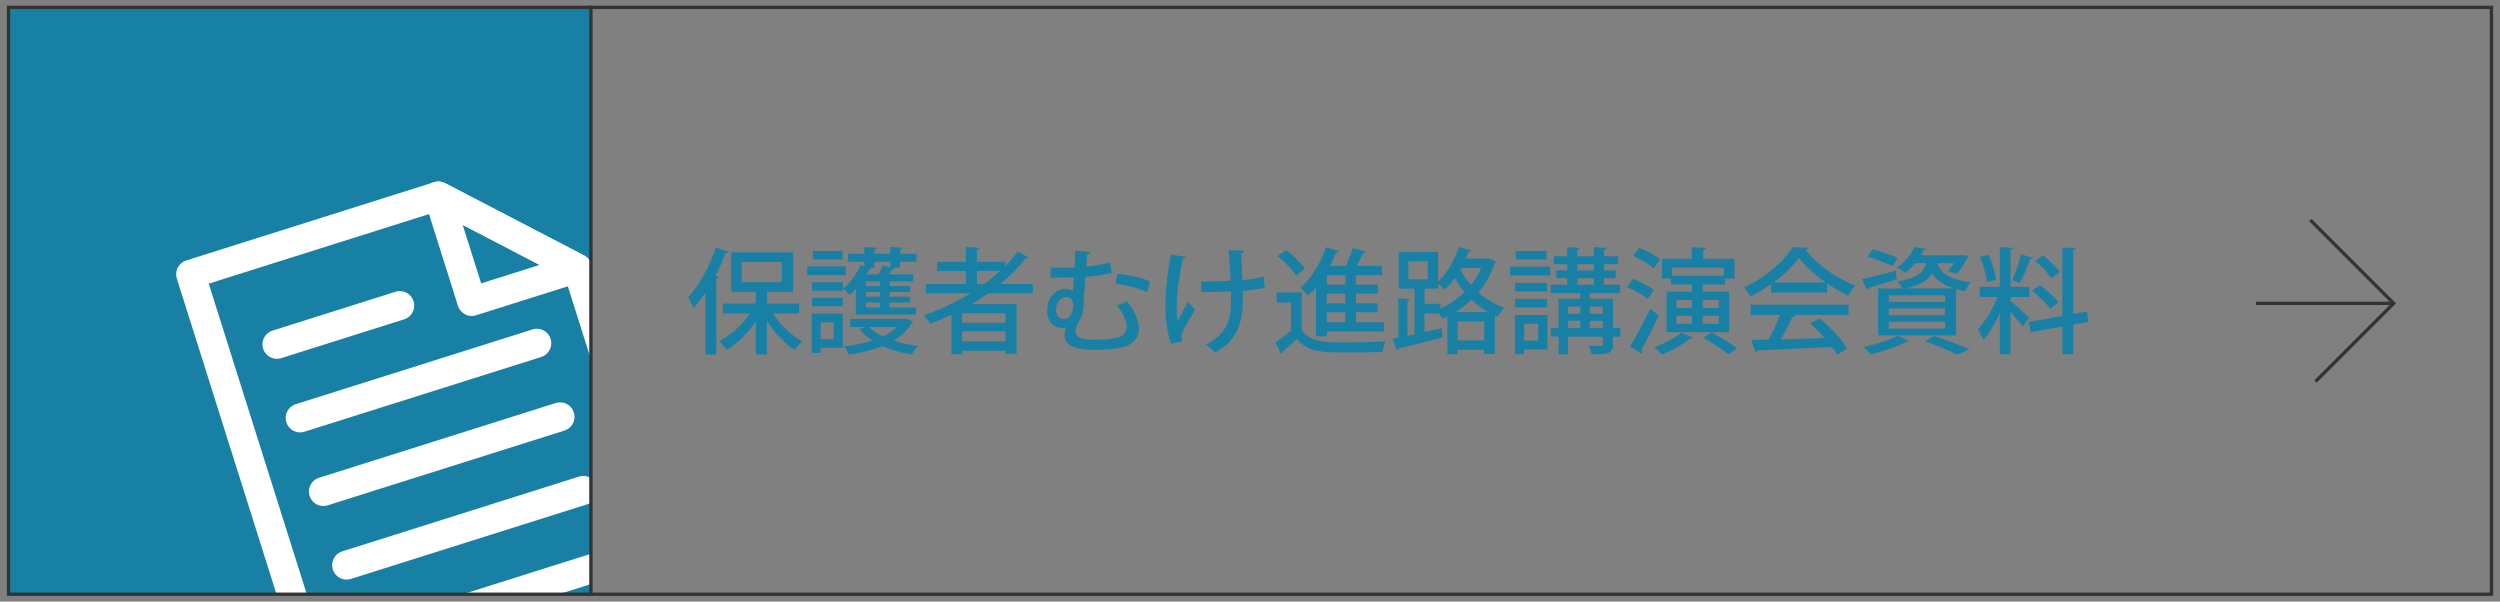
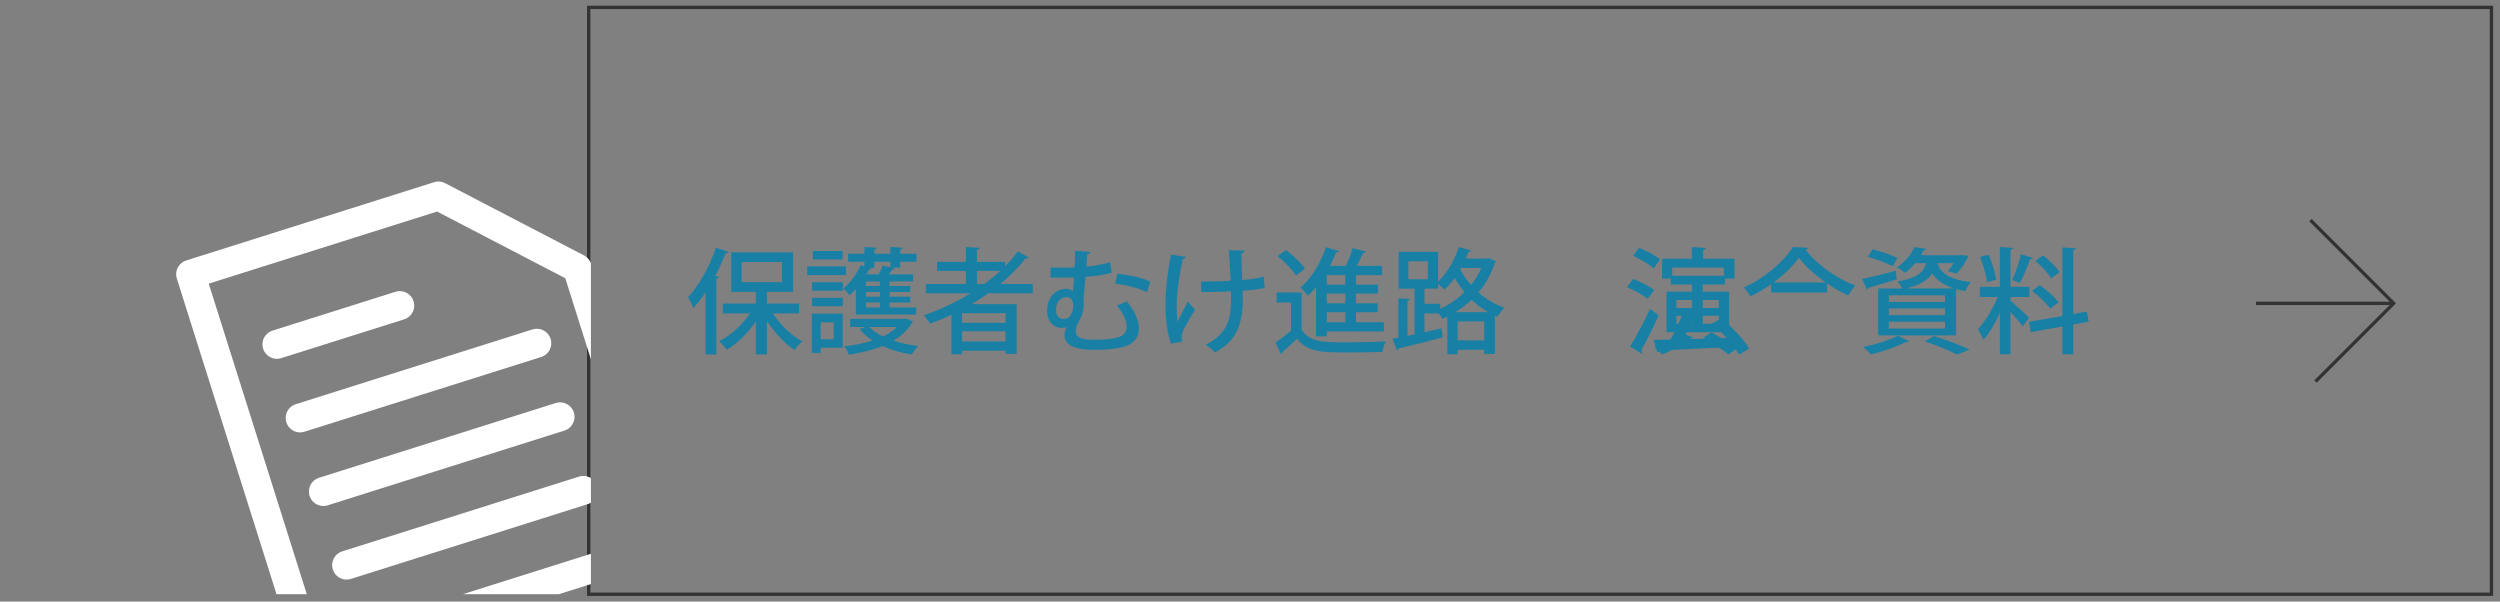
<svg xmlns="http://www.w3.org/2000/svg" id="_レイヤー_1" viewBox="0 0 374 90">
  <rect x="0" y="0" width="374" height="90" fill="#808080" stroke="none" />
  <defs>
    <style>.cls-1{fill:#1980a5;}.cls-2{stroke:#fff;stroke-linecap:round;stroke-linejoin:round;stroke-width:4.321px;}.cls-2,.cls-3,.cls-4,.cls-5{fill:none;}.cls-3{clip-path:url(#clippath);}.cls-4{stroke:#323332;stroke-width:.5px;}.cls-4,.cls-5{stroke-miterlimit:10;}.cls-5{stroke:#231815;stroke-width:.997px;}</style>
    <clipPath id="clippath">
      <rect class="cls-4" x="1.276" y="1.105" width="87.126" height="87.791" />
    </clipPath>
  </defs>
  <rect class="cls-5" x="-1036.432" y="-2917.581" width="2000" height="3639.443" />
  <path class="cls-1" d="m105.539,43.749c-.578.856-1.191,1.645-1.804,2.33-.158-.394-.578-1.217-.806-1.61,1.594-1.68,3.206-4.559,4.187-7.42l1.892.634c-.07.138-.21.188-.456.188-.438,1.148-.963,2.297-1.542,3.393l.543.154c-.017.138-.14.223-.385.258v11.36h-1.629v-9.287Zm13.996,3.136h-3.906c1.086,1.696,2.785,3.324,4.414,4.198-.368.291-.911.874-1.173,1.285-1.489-.977-3.013-2.604-4.134-4.353v5.004h-1.664v-4.918c-1.191,1.748-2.768,3.307-4.362,4.232-.263-.395-.771-.977-1.139-1.285,1.717-.857,3.468-2.451,4.625-4.164h-4.064v-1.474h4.94v-1.748h-3.679v-5.911h9.249v5.911h-3.906v1.748h4.8v1.474Zm-8.583-7.694v3.017h6.026v-3.017h-6.026Z" />
  <path class="cls-1" d="m126.546,39.842v1.303h-5.781v-1.303h5.781Zm-.473,7.077v5.106h-3.293v.771h-1.332v-5.878h4.625Zm-4.589-3.427v-1.269h4.607v1.269h-4.607Zm0,2.33v-1.268h4.607v1.268h-4.607Zm4.555-8.276v1.268h-4.432v-1.268h4.432Zm-1.314,10.675h-1.944v2.52h1.944v-2.52Zm3.311-1.165v-3.838c-.315.359-.63.668-.946.942-.21-.274-.648-.771-.928-1.011.999-.788,1.997-2.143,2.592-3.496l.561.188v-.686h-2.435v-1.199h2.435v-1.011l1.857.12c-.018.137-.105.223-.368.257v.634h2.382v-1.011l1.875.12c-.018.137-.105.223-.385.257v.634h2.435v1.199h-2.435v.892h-1.244l.42.103c-.053.137-.175.188-.386.188-.123.206-.297.463-.473.702h3.608v1.062h-3.521v.686h3.101v.891h-3.101v.703h3.101v.874h-3.101v.737h3.977v1.062h-9.021Zm-.858.651h8.163c.228-.051.245-.051.263-.051.053.033.105.051,1.016.462-.035.086-.123.138-.193.188-.648,1.097-1.611,1.971-2.768,2.656,1.121.377,2.4.634,3.696.788-.333.309-.736.908-.946,1.285-1.577-.239-3.066-.668-4.379-1.268-1.524.616-3.258,1.028-5.045,1.285-.14-.377-.438-.926-.701-1.251,1.489-.154,2.943-.429,4.256-.857-.771-.496-1.436-1.062-1.962-1.713l.841-.309h-2.242v-1.217Zm4.45-4.918v-.686h-2.085v.686h2.085Zm0,1.594v-.703h-2.085v.703h2.085Zm0,1.611v-.737h-2.085v.737h2.085Zm-.823-5.93h-.824l.403.137c-.052.121-.175.172-.403.154-.105.224-.228.463-.368.686h1.839c.228-.445.473-.942.613-1.319l1.121.274v-.84h-2.382v.908Zm-.771,8.859c.525.531,1.226,1.011,2.049,1.405.823-.377,1.542-.856,2.102-1.405h-4.151Z" />
  <path class="cls-1" d="m154.509,43.869h-6.639c-.806.582-1.647,1.113-2.505,1.627h6.727v7.438h-1.665v-.463h-6.499v.531h-1.594v-5.912c-1.033.497-2.102.943-3.188,1.337-.21-.343-.63-.942-.946-1.268,2.417-.823,4.8-1.937,6.989-3.29h-6.674v-1.389h5.991v-1.953h-4.327v-1.354h4.327v-2.211l2.067.104c-.018.154-.14.239-.42.291v1.816h4.204v.65c.701-.702,1.349-1.438,1.909-2.21l1.665.942c-.07.068-.193.12-.333.12-.053,0-.123,0-.175-.017-1.086,1.388-2.365,2.655-3.749,3.82h4.834v1.389Zm-4.082,4.421v-1.439h-6.499v1.439h6.499Zm-6.499,2.793h6.499v-1.525h-6.499v1.525Zm2.225-8.603h1.104c.841-.616,1.629-1.268,2.365-1.953h-3.468v1.953Z" />
  <path class="cls-1" d="m163.132,37.7c-.018.188-.193.291-.508.359-.018.583-.053,1.2-.105,1.834,1.314-.138,2.54-.36,3.556-.669l.228,1.594c-.963.274-2.365.497-3.906.6-.105,1.337-.228,2.554-.315,3.359.035.188.053.411.053.634,0,.925-.28,2.056-.753,2.69-.315.565-.455,1.045-.455,1.404,0,1.166,1.278,1.32,2.855,1.32,1.209,0,2.417-.052,3.574-.395.735-.205,1.191-.754,1.191-1.576s-.438-1.885-1.454-3.17c.438-.154,1.033-.377,1.489-.617,1.208,1.508,1.804,2.93,1.804,4.096,0,1.336-.788,2.33-2.33,2.741-1.226.343-3.118.429-4.046.429-1.454,0-4.765,0-4.765-2.193,0-.36.105-.754.298-1.183-.228.068-.473.103-.701.103-1.138,0-2.189-.84-2.189-2.587,0-2.211,1.489-3.273,2.838-3.273.385,0,.771.138,1.033.36.035-.565.105-1.303.141-2.039h-.964c-.718,0-1.664.017-2.54.017v-1.508c.736,0,1.717.018,2.558.018.351,0,.701-.018,1.034-.034.052-.908.087-1.782.087-2.502l2.295.188Zm-2.575,8.036c0-.702-.315-1.285-.963-1.285-.963,0-1.611.737-1.611,1.902,0,.84.42,1.371,1.121,1.371,1.331,0,1.454-1.714,1.454-1.988Zm11.036-2.021c-1.279-.635-3.171-1.097-4.765-1.285l.35-1.474c1.717.153,3.644.565,4.905,1.183l-.49,1.576Z" />
  <path class="cls-1" d="m177.414,38.42c-.018.171-.228.291-.456.325-.49,2.057-.928,5.089-.928,6.82,0,.96.035,1.851.14,2.553.333-.702,1.051-2.107,1.559-2.999l1.051,1.234c-.508.806-1.489,2.398-1.839,3.29-.105.274-.175.497-.175.771,0,.206.035.429.105.686l-1.717.309c-.456-1.371-.806-3.375-.806-5.791,0-2.263.368-5.192.806-7.523l2.26.326Zm2.277,3.701c1.156,0,3.223-.034,4.414-.12-.105-1.987-.228-4.146-.28-4.575l2.365.068c-.018.188-.192.377-.49.445.018.857.087,2.502.14,3.959,1.086-.104,2.33-.258,3.223-.515l.14,1.696c-.894.172-2.049.344-3.293.429l.018,1.183c0,3.667-.876,6.34-4.187,8.037-.228-.275-.981-.926-1.366-1.183,3.118-1.509,3.784-3.667,3.784-6.58,0-.224,0-1.148-.018-1.389-1.104.086-2.96.12-4.432.12l-.018-1.576Z" />
  <path class="cls-1" d="m194.726,43.749v5.586c1.191,1.885,3.521,1.885,6.621,1.885,2.015,0,4.432-.052,5.974-.171-.193.377-.438,1.131-.526,1.594-1.313.051-3.311.086-5.115.086-3.819,0-6.026,0-7.655-2.04-.753.72-1.524,1.423-2.172,1.971,0,.172-.053.24-.193.325l-.858-1.73c.7-.479,1.576-1.147,2.33-1.799v-4.198h-2.155v-1.508h3.749Zm-2.348-6.341c1.051.771,2.295,1.937,2.838,2.793l-1.349,1.012c-.508-.857-1.699-2.057-2.75-2.896l1.261-.908Zm4.502,12.903v-7.334c-.385.463-.788.892-1.208,1.269-.263-.326-.789-.926-1.139-1.199,1.594-1.337,3.03-3.668,3.836-6.066l1.944.582c-.07.154-.228.206-.438.189-.263.685-.561,1.354-.911,2.021h2.365c.403-.84.806-1.885,1.034-2.656l1.997.514c-.07.121-.21.189-.438.189-.245.565-.596,1.302-.946,1.953h3.784v1.388h-3.906v1.423h3.293v1.336h-3.293v1.457h3.24v1.336h-3.24v1.491h4.169v1.388h-8.531v.72h-1.612Zm4.379-7.728v-1.423h-2.768v1.423h2.768Zm0,2.793v-1.457h-2.768v1.457h2.768Zm0,2.827v-1.491h-2.768v1.491h2.768Z" />
  <path class="cls-1" d="m222.723,38.625l1.104.48c-.053.103-.14.171-.21.223-.543,1.696-1.384,3.17-2.435,4.421,1.068.942,2.365,1.765,3.889,2.278-.333.309-.806.943-1.034,1.371-.14-.051-.263-.119-.403-.171v5.724h-1.594v-.617h-3.977v.668h-1.542v-5.638c-.245.12-.49.24-.736.343-.123-.24-.35-.548-.561-.822h-2.12v2.811l2.558-.583.158,1.371c-2.4.634-4.975,1.251-6.604,1.645-.018.154-.123.24-.245.274l-.648-1.714.876-.171v-5.895l1.752.103c-.018.137-.123.223-.386.257v5.261l1.051-.223v-6.837h-2.382v-5.501h5.903v4.456c1.296-1.217,2.47-3.188,3.118-5.192l1.856.548c-.052.12-.192.188-.42.172-.123.342-.263.668-.403,1.011h3.153l.28-.052Zm-12.034.463v2.69h2.908v-2.69h-2.908Zm4.782,6.357v.736c1.296-.582,2.54-1.422,3.608-2.484-.578-.686-1.051-1.405-1.454-2.107-.473.668-.999,1.251-1.524,1.748-.228-.24-.63-.6-.963-.857v.703h-2.032v2.262h2.365Zm7.129,1.251c-.929-.531-1.734-1.165-2.453-1.851-.736.702-1.559,1.319-2.4,1.851h4.853Zm-4.537,4.216h3.977v-2.828h-3.977v2.828Zm.385-10.625c.42.789.946,1.577,1.612,2.348.613-.771,1.139-1.628,1.542-2.553h-3.031l-.123.205Z" />
-   <path class="cls-1" d="m225.899,41.195v-1.302h6.026v1.302h-6.026Zm5.605,5.93v5.141h-3.486v.736h-1.384v-5.877h4.87Zm-.07-4.799v1.269h-4.765v-1.269h4.765Zm-4.765,3.65v-1.268h4.765v1.268h-4.765Zm4.694-8.431v1.268h-4.607v-1.268h4.607Zm-1.261,10.881h-2.084v2.519h2.084v-2.519Zm12.314.634v1.303h-1.104v1.113c0,1.491-.753,1.525-3.206,1.525-.07-.377-.245-.908-.42-1.285.788.034,1.577.034,1.804.034.245-.017.298-.085.298-.291v-1.097h-5.203v2.656h-1.419v-2.656h-1.156v-1.303h1.156v-4.369h3.258v-.84h-4.432v-1.268h2.47v-.977h-1.646v-1.166h1.646v-.908h-1.997v-1.199h1.997v-1.371l1.892.12c-.018.138-.123.223-.386.257v.994h2.487v-1.371l1.892.12c-.018.138-.123.223-.385.257v.994h2.102v1.199h-2.102v.908h1.734v1.166h-1.734v.977h2.382v1.268h-4.52v.84h3.486v4.369h1.104Zm-5.991-3.204h-1.839v1.079h1.839v-1.079Zm-1.839,2.142v1.062h1.839v-1.062h-1.839Zm1.384-8.465v.908h2.487v-.908h-2.487Zm0,2.074v.977h2.487v-.977h-2.487Zm3.819,4.249h-1.962v1.079h1.962v-1.079Zm-1.962,3.204h1.962v-1.062h-1.962v1.062Z" />
  <path class="cls-1" d="m244.297,41.727c1.086.395,2.452,1.097,3.153,1.646l-.963,1.354c-.648-.565-1.997-1.319-3.101-1.782l.911-1.217Zm-.438,10.094c.858-1.354,2.067-3.6,2.978-5.621l1.296.977c-.806,1.834-1.822,3.873-2.61,5.209.07.104.105.206.105.309,0,.068-.017.154-.07.223l-1.699-1.096Zm1.349-14.754c1.086.428,2.47,1.165,3.136,1.747l-.963,1.354c-.648-.617-1.997-1.423-3.083-1.902l.911-1.199Zm8.093,13.434c-.088.154-.263.172-.42.138-1.086.856-2.768,1.799-4.239,2.416-.263-.325-.806-.856-1.156-1.114,1.401-.497,3.065-1.354,4.029-2.176l1.787.736Zm-3.346-7.934v-.891h-1.313v-2.965h4.449v-1.748l2.12.12c-.018.154-.14.24-.42.292v1.336h4.694v2.965h-1.418v.891h-3.346v1.062h3.959v6.066h-9.372v-6.066h3.819v-1.062h-3.171Zm7.936-2.519h-7.725v1.199h7.725v-1.199Zm-7.095,4.832v1.183h2.33v-1.183h-2.33Zm0,2.364v1.2h2.33v-1.2h-2.33Zm6.341-2.364h-2.417v1.183h2.417v-1.183Zm0,3.564v-1.2h-2.417v1.2h2.417Zm1.437,4.575c-.806-.686-2.487-1.748-3.766-2.484l1.208-.806c1.261.651,2.96,1.679,3.854,2.382l-1.296.908Z" />
-   <path class="cls-1" d="m264.955,43.766v-1.25c-.963.685-2.032,1.318-3.1,1.833-.21-.377-.631-.994-.981-1.337,3.065-1.371,6.008-3.906,7.357-6.065l2.295.12c-.035.137-.193.257-.403.291,1.664,2.228,4.712,4.335,7.427,5.381-.403.411-.771.993-1.069,1.473-1.033-.479-2.12-1.113-3.153-1.816v1.371h-8.374Zm-3.065,3.342v-1.525h14.662v1.525h-8.338l.385.12c-.07.137-.228.206-.473.206-.438.977-1.068,2.244-1.717,3.324,2.032-.052,4.309-.12,6.551-.189-.683-.771-1.436-1.559-2.172-2.193l1.437-.754c1.611,1.354,3.311,3.205,4.134,4.507l-1.524.926c-.21-.343-.473-.754-.788-1.165-4.099.223-8.408.411-11.141.531-.035.154-.158.223-.298.257l-.595-1.834c.735-.017,1.611-.017,2.575-.052.613-1.096,1.279-2.519,1.717-3.684h-4.415Zm11.246-4.85c-1.611-1.113-3.065-2.434-4.029-3.701-.841,1.217-2.19,2.536-3.784,3.701h7.812Z" />
+   <path class="cls-1" d="m264.955,43.766v-1.25c-.963.685-2.032,1.318-3.1,1.833-.21-.377-.631-.994-.981-1.337,3.065-1.371,6.008-3.906,7.357-6.065l2.295.12c-.035.137-.193.257-.403.291,1.664,2.228,4.712,4.335,7.427,5.381-.403.411-.771.993-1.069,1.473-1.033-.479-2.12-1.113-3.153-1.816v1.371h-8.374Zm-3.065,3.342v-1.525v1.525h-8.338l.385.12c-.07.137-.228.206-.473.206-.438.977-1.068,2.244-1.717,3.324,2.032-.052,4.309-.12,6.551-.189-.683-.771-1.436-1.559-2.172-2.193l1.437-.754c1.611,1.354,3.311,3.205,4.134,4.507l-1.524.926c-.21-.343-.473-.754-.788-1.165-4.099.223-8.408.411-11.141.531-.035.154-.158.223-.298.257l-.595-1.834c.735-.017,1.611-.017,2.575-.052.613-1.096,1.279-2.519,1.717-3.684h-4.415Zm11.246-4.85c-1.611-1.113-3.065-2.434-4.029-3.701-.841,1.217-2.19,2.536-3.784,3.701h7.812Z" />
  <path class="cls-1" d="m278.57,41.744c1.296-.274,3.188-.754,5.045-1.234l.158,1.285c-1.559.48-3.17.96-4.239,1.269,0,.137-.105.223-.228.274l-.736-1.594Zm7.06,9.305c-.07.068-.158.119-.298.119-.052,0-.105,0-.158-.017-1.384.702-3.521,1.439-5.29,1.885-.263-.308-.806-.856-1.139-1.131,1.787-.359,3.906-1.011,5.15-1.696l1.734.84Zm-5.483-13.76c1.209.309,2.873.873,3.731,1.302l-.736,1.233c-.841-.428-2.488-1.062-3.731-1.422l.736-1.113Zm4.415,5.86c-.158-.36-.473-.823-.718-1.046,2.89-.479,3.906-1.302,4.309-2.741h-1.629c-.42.497-.929.993-1.524,1.456-.298-.291-.858-.634-1.244-.788,1.314-.874,2.19-2.056,2.646-3.067l1.751.258c-.035.119-.14.205-.35.205-.123.24-.263.497-.421.754h5.851l.298-.018.928.104c-.018.051-.035.171-.07.24-.403.822-1.051,1.799-1.682,2.45l-1.313-.411c.298-.309.613-.737.894-1.183h-2.453c.385,1.268,1.384,2.382,5.01,2.845-.298.325-.683.925-.841,1.336-.508-.086-.946-.188-1.366-.291v6.923h-11.667v-7.025h3.591Zm6.411,2.021v-.993h-8.391v.993h8.391Zm0,1.971v-.993h-8.391v.993h8.391Zm0,2.005v-1.011h-8.391v1.011h8.391Zm1.331-5.997c-1.751-.549-2.68-1.354-3.241-2.263-.63.994-1.751,1.748-3.906,2.263h7.147Zm.456,9.904c-1.051-.565-2.925-1.354-4.8-1.988l1.367-.806c1.909.617,4.064,1.423,5.342,2.022l-1.909.771Z" />
  <path class="cls-1" d="m300.77,45c.596.479,2.4,2.125,2.785,2.536l-.963,1.319c-.368-.531-1.139-1.439-1.822-2.193v6.34h-1.594v-6.203c-.701,1.576-1.576,3.102-2.47,4.062-.158-.479-.561-1.183-.823-1.611,1.086-1.113,2.26-3.067,2.978-4.814h-2.68v-1.525h2.995v-5.946l1.997.12c-.018.138-.14.223-.403.274v5.552h2.82v1.525h-2.82v.565Zm-3.276-6.889c.543,1.182.999,2.725,1.121,3.735l-1.366.377c-.105-1.011-.543-2.587-1.033-3.787l1.278-.325Zm6.639.463c-.053.119-.193.188-.42.188-.351,1.062-.999,2.604-1.542,3.563-.315-.119-.823-.325-1.139-.428.473-1.028,1.034-2.69,1.314-3.855l1.787.531Zm8.338,9.544l-2.312.429v4.455h-1.629v-4.164l-4.73.857-.28-1.543,5.01-.891v-10.247l2.049.12c-.018.137-.14.24-.42.291v9.545l2.032-.36.28,1.508Zm-7.322-5.466c1.016.72,2.26,1.799,2.82,2.57-1.139.856-1.191.908-1.244.977-.525-.771-1.699-1.902-2.732-2.69l1.156-.856Zm.508-4.438c.911.72,1.997,1.765,2.47,2.502l-1.261.925c-.456-.754-1.489-1.867-2.4-2.621l1.191-.806Z" />
  <polyline class="cls-4" points="345.636 32.925 358.092 45.381 346.398 57.075" />
  <line class="cls-4" x1="358.092" y1="45.381" x2="337.501" y2="45.381" />
  <rect class="cls-4" x="88.069" y="1.105" width="284.655" height="87.791" />
-   <rect class="cls-1" x="1.276" y="1.105" width="87.126" height="87.791" />
  <g class="cls-3">
    <polygon class="cls-2" points="65.588 29.318 28.516 41.023 49.823 108.502 102.681 91.812 86.36 40.12 65.588 29.318" />
-     <polygon class="cls-2" points="86.36 40.12 70.572 45.105 65.588 29.318 86.36 40.12" />
    <line class="cls-2" x1="41.424" y1="51.516" x2="59.807" y2="45.712" />
    <line class="cls-2" x1="44.9" y1="62.525" x2="80.309" y2="51.345" />
    <line class="cls-2" x1="48.376" y1="73.534" x2="83.785" y2="62.354" />
    <line class="cls-2" x1="51.852" y1="84.543" x2="87.261" y2="73.363" />
    <line class="cls-2" x1="55.328" y1="95.552" x2="90.737" y2="84.372" />
  </g>
-   <rect class="cls-4" x="1.276" y="1.105" width="87.126" height="87.791" />
</svg>